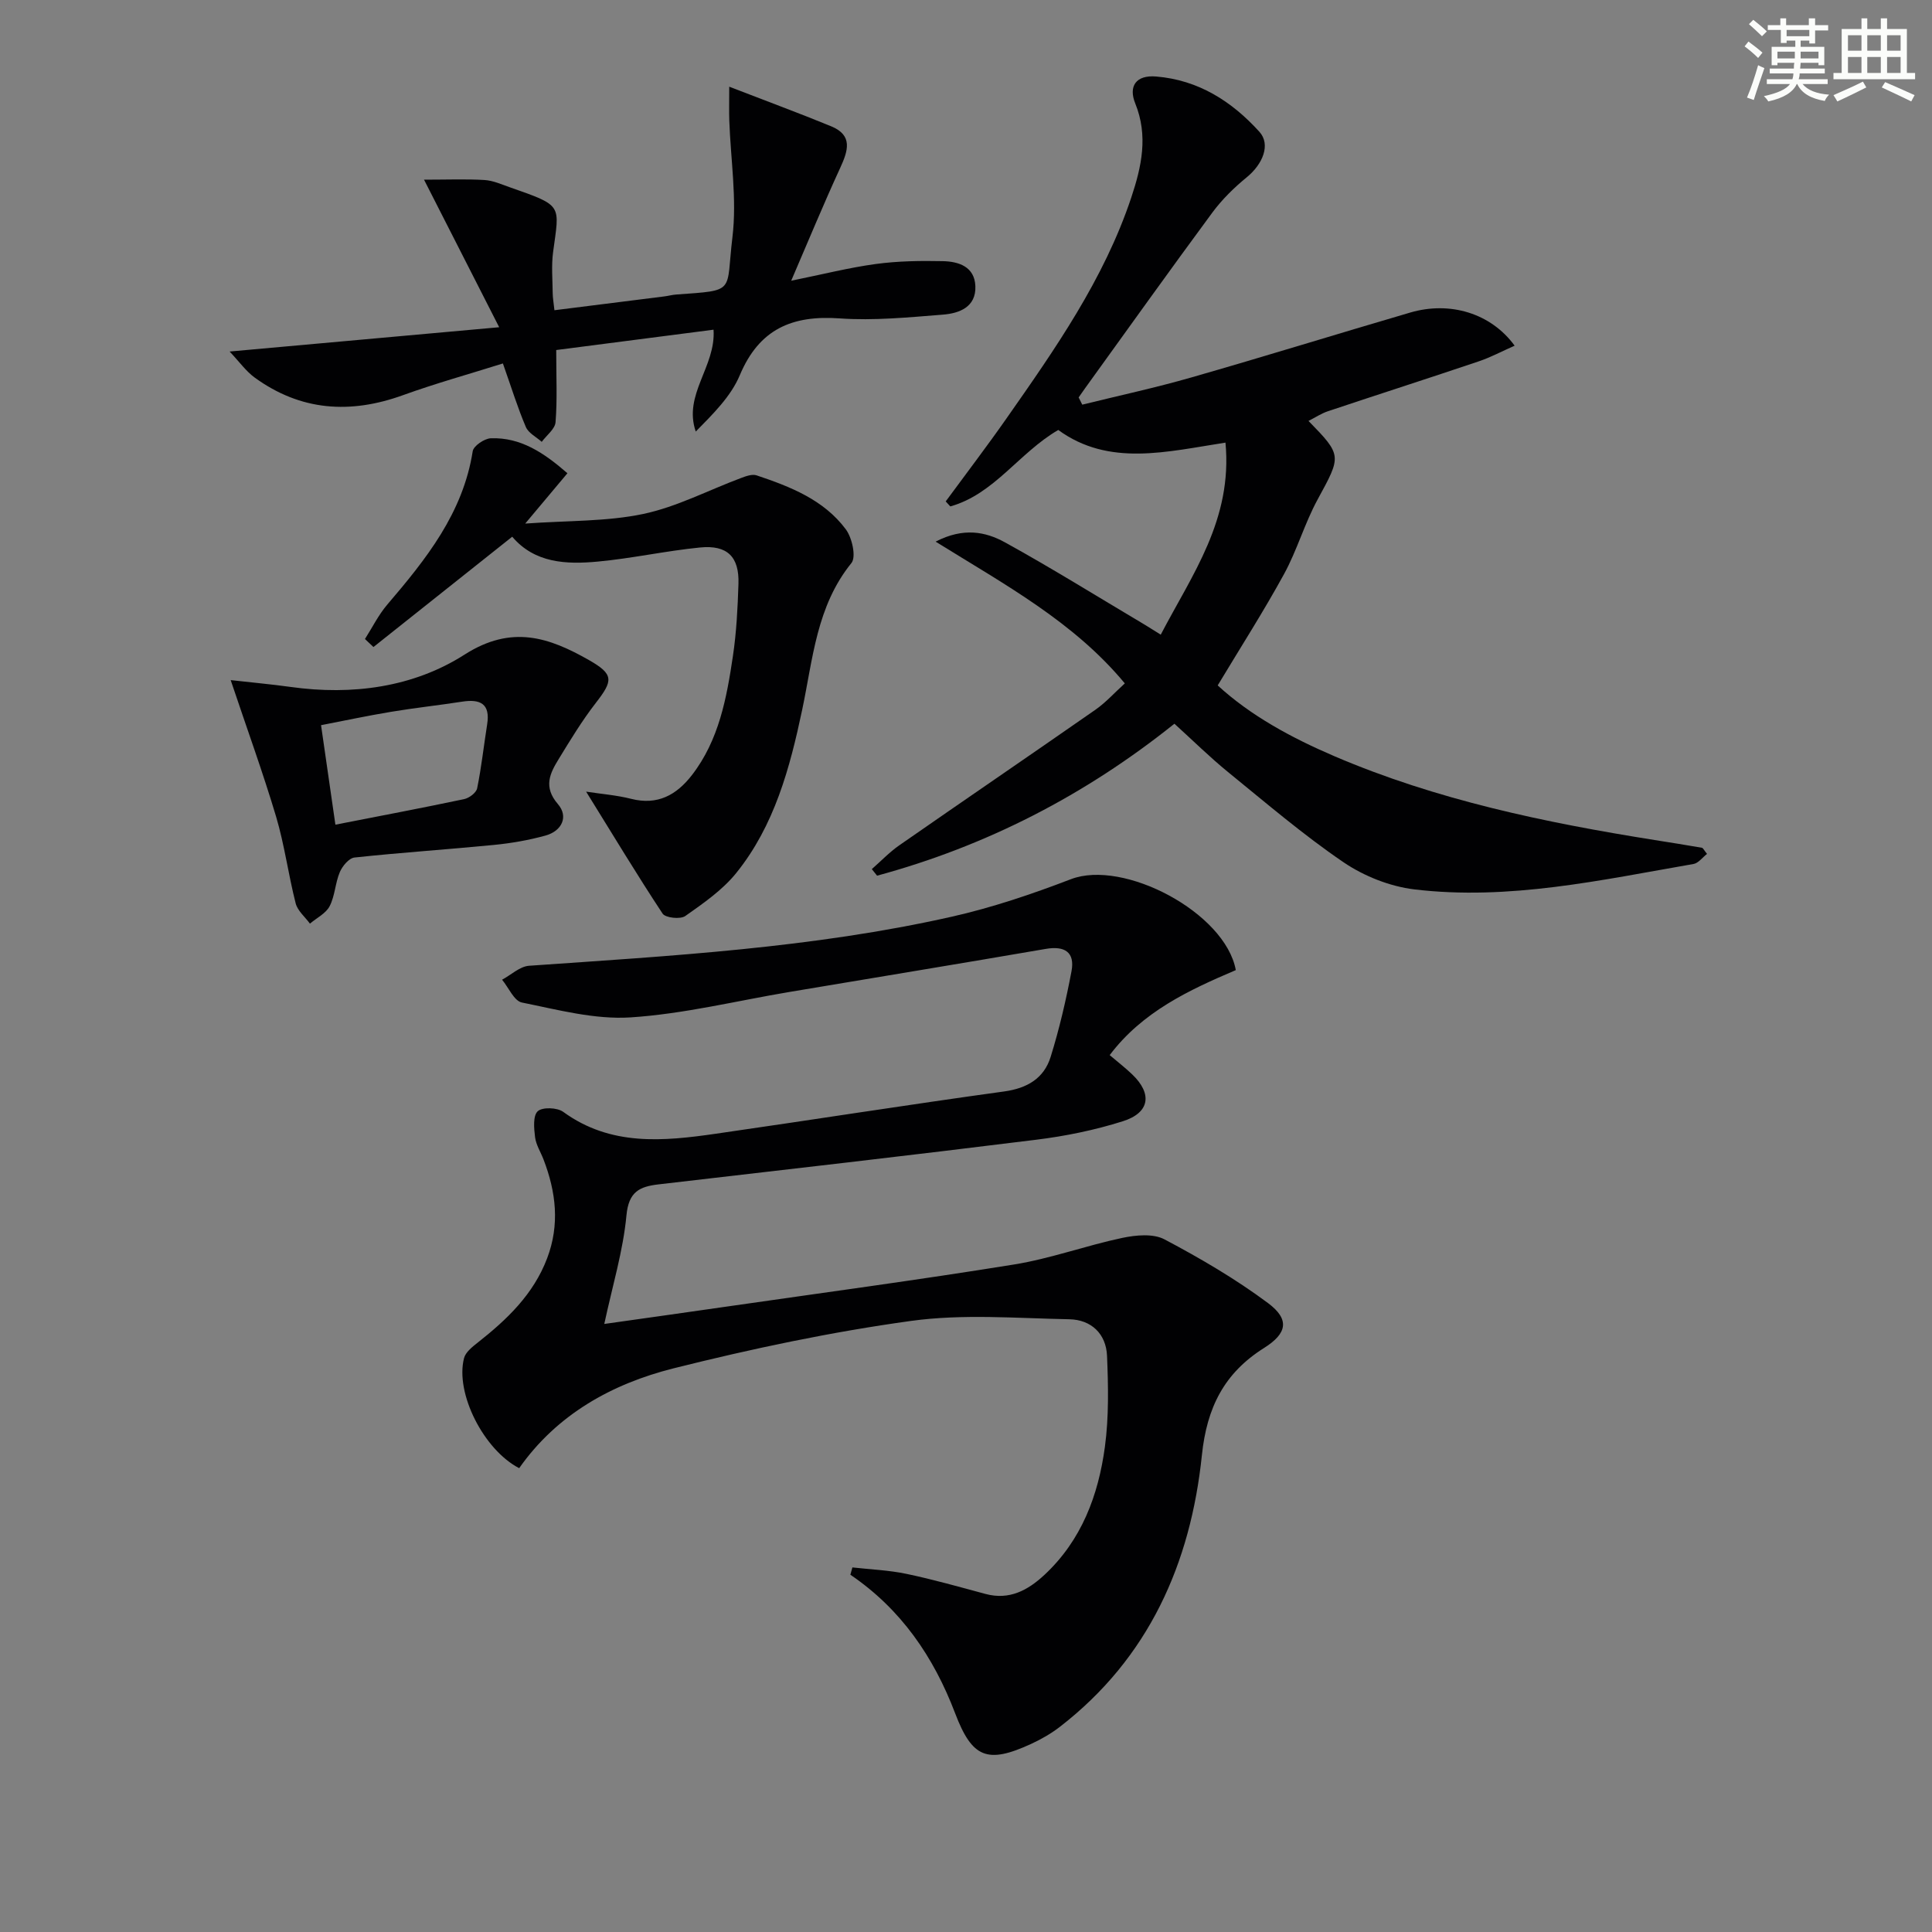
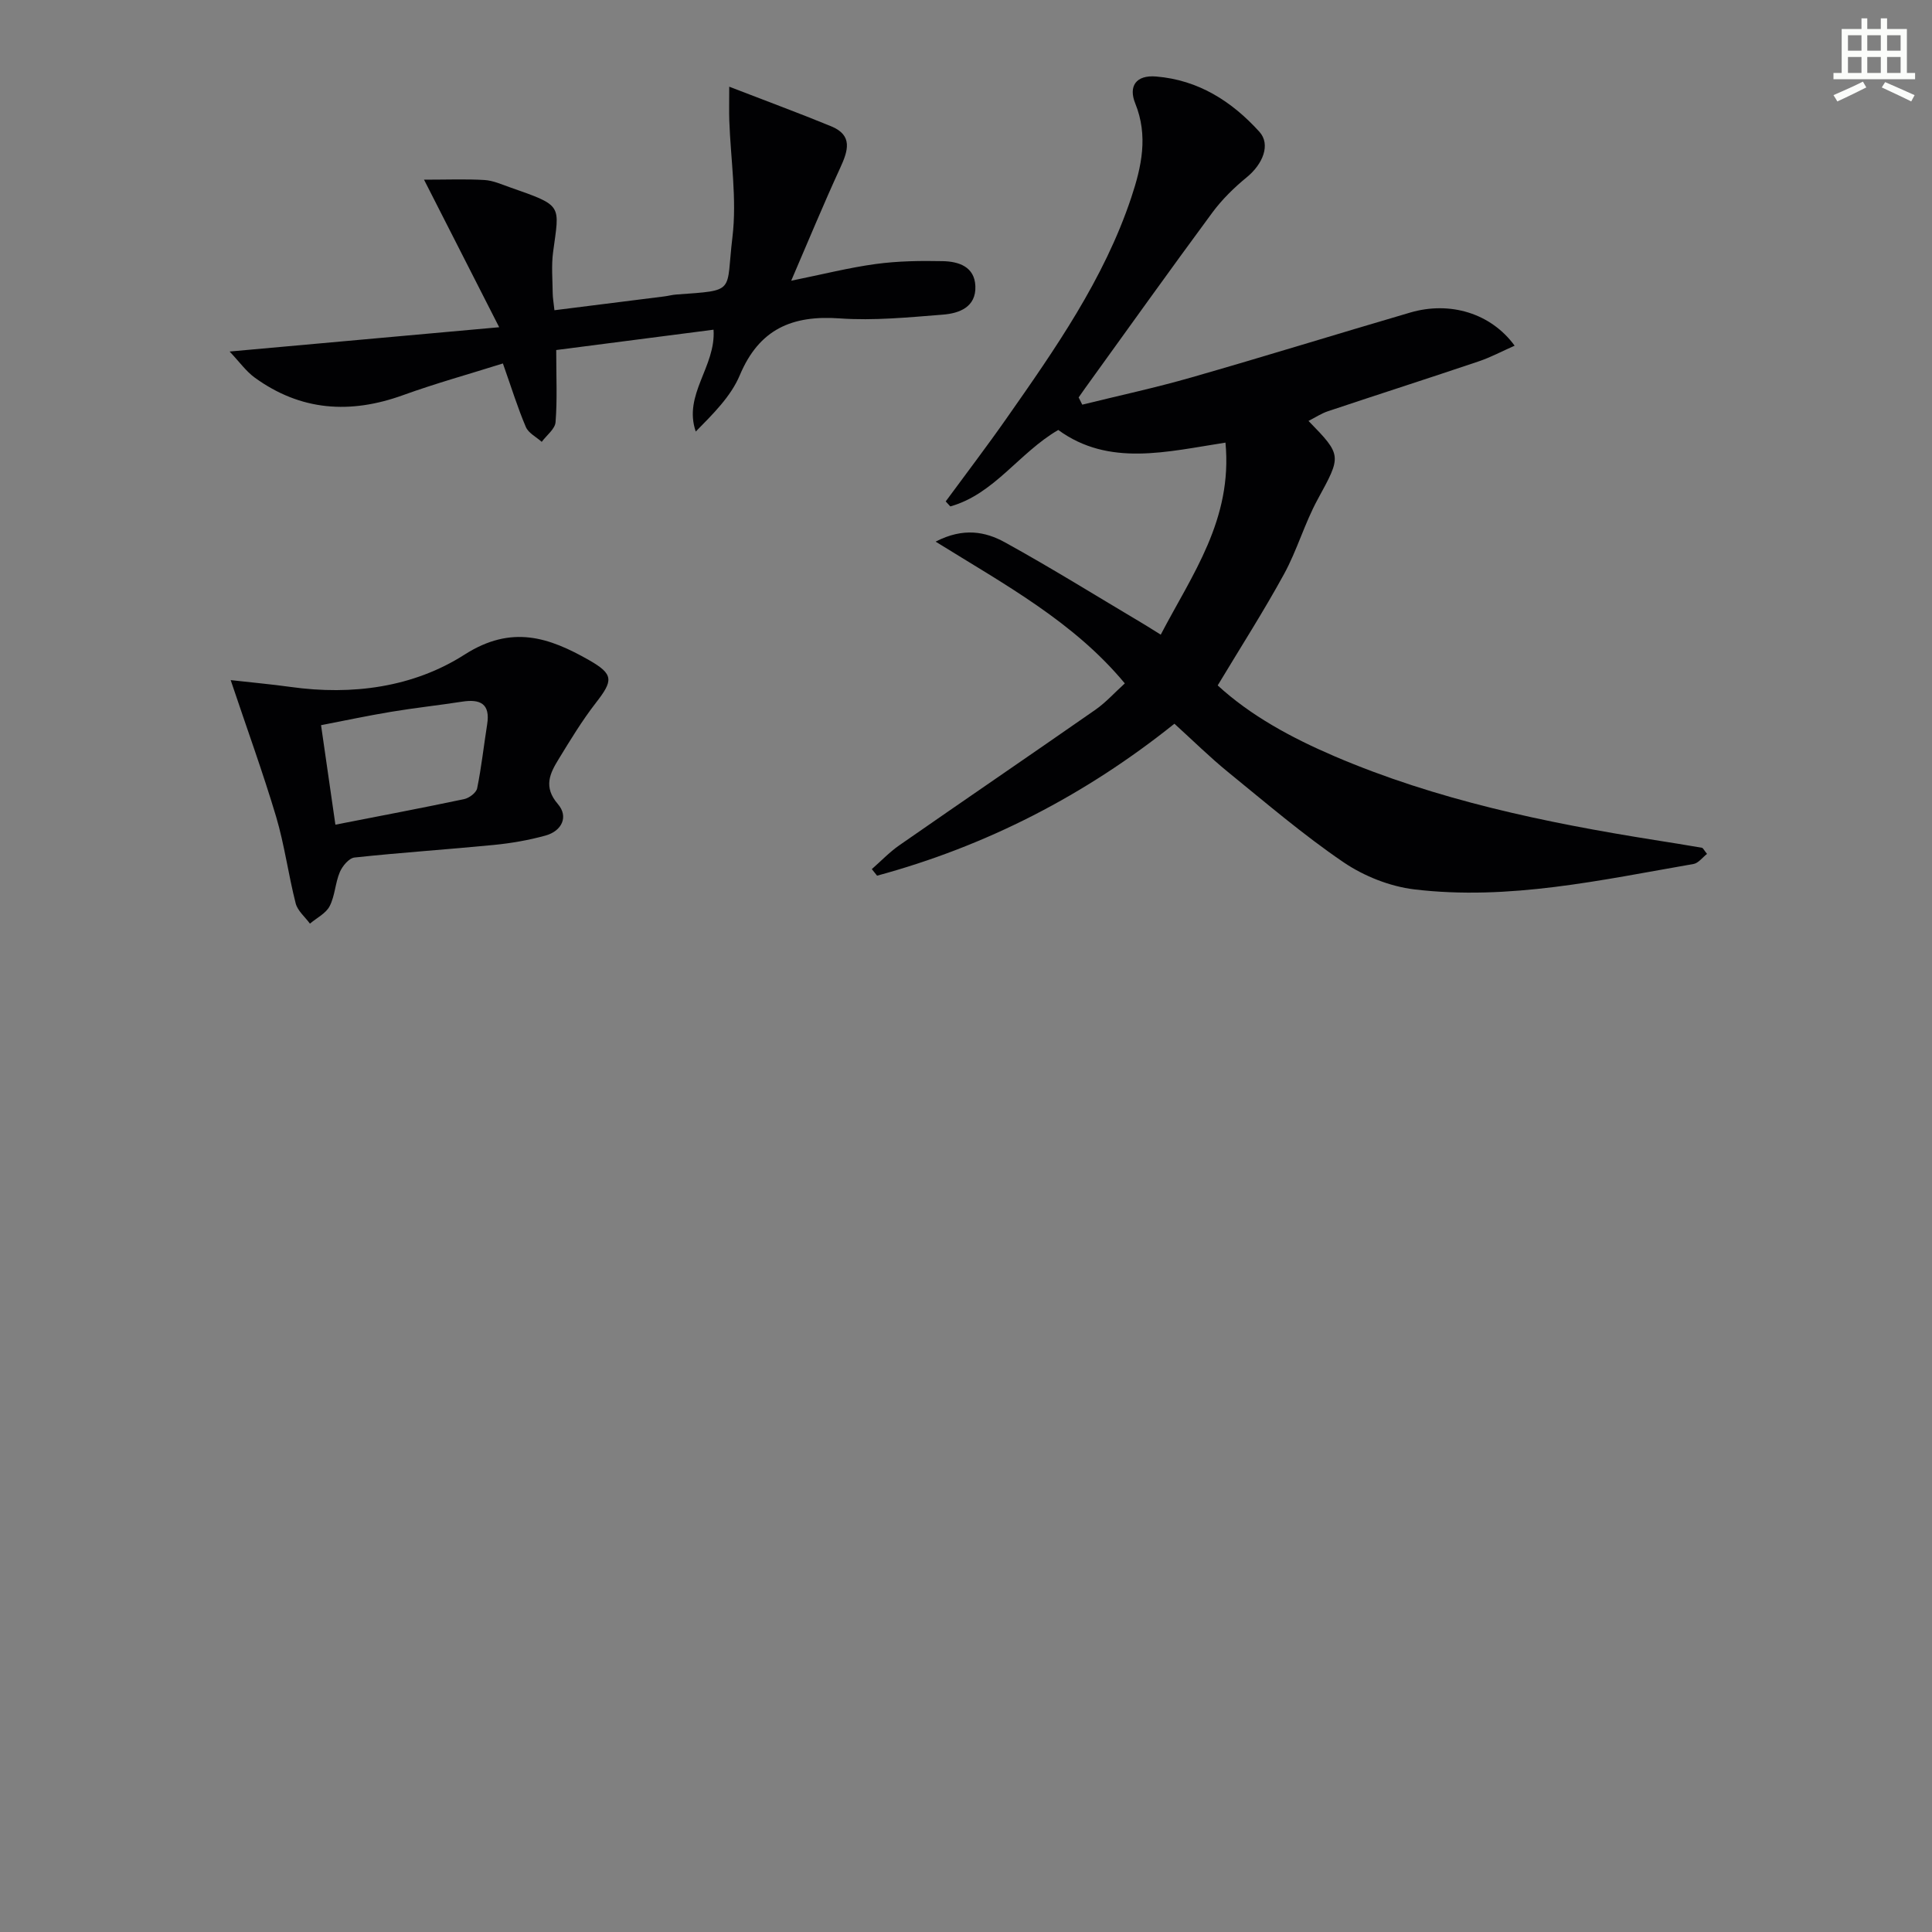
<svg xmlns="http://www.w3.org/2000/svg" enable-background="new 0 0 400 400" viewBox="0 0 400 400">
  <rect x="0" y="0" width="400" height="400" fill="#808080" stroke="none" />
  <g fill="#010103">
-     <path d="m107.49 303.97c-7.34-3.8-13.28-15.5-11.42-22.77.31-1.23 1.69-2.33 2.8-3.2 6.08-4.79 11.57-10 14.41-17.49 2.64-6.96 1.84-13.71-.74-20.43-.59-1.55-1.56-3.04-1.76-4.64-.23-1.81-.46-4.43.55-5.37.96-.89 4.04-.78 5.28.13 9.81 7.14 20.7 6.1 31.64 4.52 19.88-2.86 39.72-6 59.61-8.74 4.82-.66 8.29-2.72 9.67-7.18 1.8-5.79 3.18-11.74 4.31-17.7.75-3.95-1.39-5.32-5.33-4.64-17.67 3.04-35.36 5.94-53.04 8.91-10.96 1.84-21.87 4.55-32.91 5.27-7.42.48-15.07-1.58-22.51-3.08-1.62-.33-2.74-3.09-4.1-4.72 1.86-1 3.68-2.76 5.6-2.89 29.33-2.05 58.72-3.67 87.51-10.16 8.38-1.89 16.62-4.68 24.65-7.76 10.92-4.19 31.97 6.92 34.15 18.82-9.69 4.13-19.33 8.61-26.11 17.6 1.67 1.42 3.24 2.63 4.66 3.99 4.2 4.02 3.66 7.93-1.93 9.7-5.81 1.84-11.89 3.08-17.95 3.83-26.04 3.24-52.11 6.22-78.17 9.24-3.95.46-6.2 1.51-6.66 6.42-.69 7.35-2.89 14.56-4.59 22.48 8.41-1.19 16.58-2.33 24.74-3.51 20.04-2.89 40.1-5.57 60.09-8.8 7.57-1.22 14.9-3.92 22.43-5.51 2.81-.59 6.39-.93 8.73.31 7.41 3.92 14.72 8.19 21.43 13.19 4.54 3.39 3.97 6.28-.83 9.3-8.25 5.19-11.84 12.34-12.86 22.18-2.33 22.41-10.99 42-29.38 56.23-1.82 1.41-3.88 2.59-5.98 3.56-9.08 4.18-12.21 2.91-15.74-6.37-4.43-11.64-11.18-21.53-21.68-28.66.14-.5.28-1.01.42-1.51 3.73.42 7.52.56 11.18 1.33 5.51 1.15 10.94 2.7 16.38 4.16 4.95 1.33 8.78-.77 12.2-3.95 7.69-7.16 11.17-16.49 12.52-26.53.83-6.18.7-12.55.44-18.81-.19-4.57-3.27-7.49-7.8-7.58-10.93-.21-22.03-1.14-32.77.34-16.54 2.28-32.98 5.76-49.18 9.82-12.75 3.21-24.12 9.51-31.96 20.67z" />
    <path d="m224.07 83.78c7.53-1.86 15.12-3.49 22.57-5.63 15.15-4.34 30.2-9.01 45.33-13.44 8.23-2.41 16.71.13 21.62 6.86-2.61 1.15-4.97 2.42-7.48 3.26-10.37 3.5-20.79 6.84-31.17 10.31-1.38.46-2.63 1.3-4.03 2.01 7 7.16 6.82 7.21 1.88 16.28-2.69 4.94-4.25 10.51-6.95 15.44-4.22 7.71-8.97 15.12-13.73 23.04 6.85 6.29 15.29 10.85 24.15 14.65 21.23 9.09 43.65 13.75 66.32 17.36 3.26.52 6.53 1.03 9.78 1.6.24.04.42.48 1.06 1.27-.94.73-1.78 1.91-2.8 2.09-19.13 3.32-38.23 7.6-57.79 5.26-5.07-.61-10.43-2.74-14.67-5.62-8.35-5.68-16.08-12.31-23.94-18.7-3.73-3.04-7.17-6.44-11.07-9.98-18.49 14.81-38.95 25.33-61.56 31.46-.36-.45-.73-.91-1.09-1.36 1.9-1.66 3.66-3.52 5.72-4.95 13.5-9.39 27.09-18.65 40.58-28.05 2.16-1.51 3.96-3.53 6.08-5.45-10.57-12.75-24.81-20.43-39.17-29.35 5.77-2.99 10.36-2.05 14.34.14 9.74 5.37 19.19 11.26 28.76 16.94.97.58 1.92 1.2 3.51 2.18 6.5-12.46 14.91-23.83 13.4-39.76-12.14 1.87-24.11 5.04-34.62-2.62-8.15 4.75-13.25 13.28-22.35 15.83-.32-.35-.63-.69-.95-1.04 4.18-5.69 8.47-11.31 12.52-17.09 10.12-14.45 20.26-28.9 25.91-45.86 2.12-6.37 3.53-12.73.81-19.45-1.42-3.5.09-5.92 4.32-5.57 8.77.72 15.68 5.15 21.38 11.44 2.39 2.63.72 6.7-2.61 9.42-2.62 2.14-5.11 4.59-7.12 7.3-8.89 12.04-17.58 24.22-26.34 36.36-.46.63-.9 1.28-1.35 1.92.26.49.51 1 .75 1.5z" />
    <path d="m150.98 17.95c7.67 2.97 14.44 5.46 21.11 8.2 4.53 1.87 3.5 5.04 1.87 8.6-3.44 7.46-6.57 15.06-10.15 23.37 6.55-1.33 11.98-2.71 17.5-3.46 4.58-.62 9.27-.69 13.9-.59 3.27.07 6.57 1.13 6.73 5.17.17 4.34-3.32 5.63-6.7 5.9-7.11.56-14.31 1.28-21.39.78-9.85-.7-16.67 2.2-20.69 11.78-1.85 4.4-5.54 8.01-9.11 11.65-2.65-7.68 4.2-13.44 3.68-21.09-11.2 1.45-22.11 2.86-32.57 4.21 0 5.71.23 10.35-.14 14.94-.11 1.42-1.86 2.71-2.86 4.07-1.13-1.01-2.75-1.81-3.29-3.08-1.68-3.93-2.94-8.03-4.75-13.15-6.92 2.18-13.89 4.11-20.67 6.56-10.93 3.96-21.19 3.28-30.71-3.63-1.79-1.3-3.14-3.22-5.2-5.4 18.61-1.68 36.28-3.27 55.81-5.03-5.46-10.71-10.12-19.87-15.56-30.55 4.88 0 8.72-.16 12.53.07 1.78.11 3.53.91 5.25 1.51 11.1 3.89 10.26 3.52 8.94 13.43-.37 2.78-.11 5.65-.08 8.48.01.98.19 1.95.36 3.54 7.7-.97 15.22-1.91 22.74-2.86.82-.1 1.63-.33 2.45-.39 12.57-.92 10.26-.27 11.66-11.85.96-7.93-.37-16.14-.65-24.22-.06-1.78-.01-3.57-.01-6.96z" />
-     <path d="m121.35 163.9c3.23.5 6.34.73 9.32 1.49 5.47 1.39 9.39-.79 12.59-4.92 5.61-7.26 7.19-15.97 8.49-24.69.73-4.92.98-9.93 1.14-14.91.18-5.58-2.3-8.08-7.94-7.52-7.09.7-14.09 2.26-21.19 2.92-6.53.61-13.06.33-17.71-5.15-9.74 7.74-19.23 15.29-28.73 22.84-.59-.55-1.17-1.11-1.76-1.66 1.52-2.38 2.79-4.97 4.6-7.1 8.04-9.41 15.7-18.96 17.71-31.78.17-1.1 2.42-2.63 3.75-2.68 6.19-.22 11 3.01 15.86 7.24-2.63 3.14-5.16 6.15-8.74 10.42 8.9-.64 16.86-.4 24.43-1.99 6.97-1.47 13.51-4.93 20.27-7.45 1.01-.38 2.3-.85 3.21-.54 6.98 2.34 13.9 5.05 18.46 11.16 1.31 1.75 2.19 5.73 1.17 6.99-7.24 8.94-7.97 19.84-10.19 30.35-2.55 12.08-5.75 24.02-13.67 33.84-2.85 3.53-6.79 6.25-10.55 8.9-1.01.71-4.11.38-4.69-.51-5.32-8.06-10.3-16.33-15.83-25.25z" />
    <path d="m47.76 140.81c4.56.51 8.49.87 12.39 1.41 12.77 1.79 25.44.08 36.03-6.69 9.77-6.25 17.53-3.55 25.79 1.15 5.17 2.95 4.97 4.24 1.38 8.86-2.83 3.65-5.25 7.64-7.67 11.6-1.83 2.98-3.24 5.78-.17 9.34 2.24 2.59.83 5.58-2.59 6.52-3.49.96-7.12 1.59-10.73 1.94-9.59.94-19.21 1.57-28.79 2.6-1.14.12-2.51 1.76-3.04 3.01-.96 2.25-1 4.92-2.11 7.06-.78 1.51-2.68 2.43-4.08 3.62-1.01-1.39-2.55-2.64-2.95-4.19-1.52-5.94-2.31-12.08-4.05-17.94-2.74-9.18-6.03-18.21-9.41-28.29zm21.68 29.93c9.18-1.8 17.94-3.45 26.65-5.29 1.05-.22 2.51-1.32 2.7-2.24.89-4.37 1.37-8.82 2.07-13.24.68-4.27-1.42-5.28-5.17-4.7-4.91.76-9.86 1.29-14.76 2.11-4.82.8-9.6 1.82-14.46 2.76 1.04 7.26 1.98 13.78 2.97 20.6z" />
  </g>
-   <path d="m361.2 9.6.8-1c.9.7 1.9 1.4 2.9 2.3l-.9 1.1c-1-1-2-1.8-2.8-2.4zm.5 10.6c.9-2.1 1.6-4.3 2.3-6.7.4.2.8.4 1.3.6-.7 2.1-1.5 4.3-2.2 6.6zm.4-15.2.9-.9c1 .8 2 1.6 2.8 2.4l-1 1c-.9-.9-1.8-1.7-2.7-2.5zm12.5-1.2h1.2v1.4h2.7v1.1h-2.7v2.7h-1.2v-.6h-1.8v1.3h4.9v3.8h-1.2v-.5h-3.7c0 .4-.1.9-.1 1.2h5.1v1h-5.2c0 .5-.1.9-.2 1.2h6v1h-5.2c1.1 1.3 2.9 2 5.5 2.2-.4.4-.7.8-.9 1.3-2.9-.5-4.8-1.6-5.7-3.5h-.1c-.8 1.7-2.7 2.9-5.9 3.6-.2-.4-.6-.8-.9-1.1 2.8-.6 4.6-1.4 5.4-2.5h-4.8v-1h5.3c.1-.3.2-.7.2-1.2h-4.9v-1h5c0-.4 0-.8.1-1.2h-3.5v.5h-1.2v-3.8h4.9v-1.3h-1.8v.5h-1.2v-2.7h-2.7v-1h2.6v-1.4h1.2v1.4h4.7v-1.4zm-6.6 8.3h3.6c0-.4 0-.9 0-1.4h-3.6zm1.9-4.6h4.7v-1.3h-4.7zm6.6 3.2h-3.7v1.4h3.7z" fill="#fbfcfa" />
  <path d="m385.3 3.8h1.3v2.2h2.8v-2.2h1.3v2.2h4.1v9.1h1.7v1.3h-16.9v-1.3h1.7v-9.1h4.1v-2.2zm.4 13.1.7 1.2c-1.8.9-3.8 1.9-6 2.9-.2-.4-.5-.8-.8-1.3 2.3-1 4.3-1.9 6.1-2.8zm-3.1-6.4h2.8v-3.2h-2.8zm0 4.6h2.8v-3.3h-2.8zm4-4.6h2.8v-3.2h-2.8zm0 4.6h2.8v-3.3h-2.8zm3.7 1.9c2.1.9 4.1 1.8 6.1 2.7l-.7 1.3c-2.2-1.1-4.2-2-6.1-2.9zm3.2-9.7h-2.8v3.2h2.8zm-2.8 7.8h2.8v-3.3h-2.8z" fill="#fbfcfa" />
</svg>